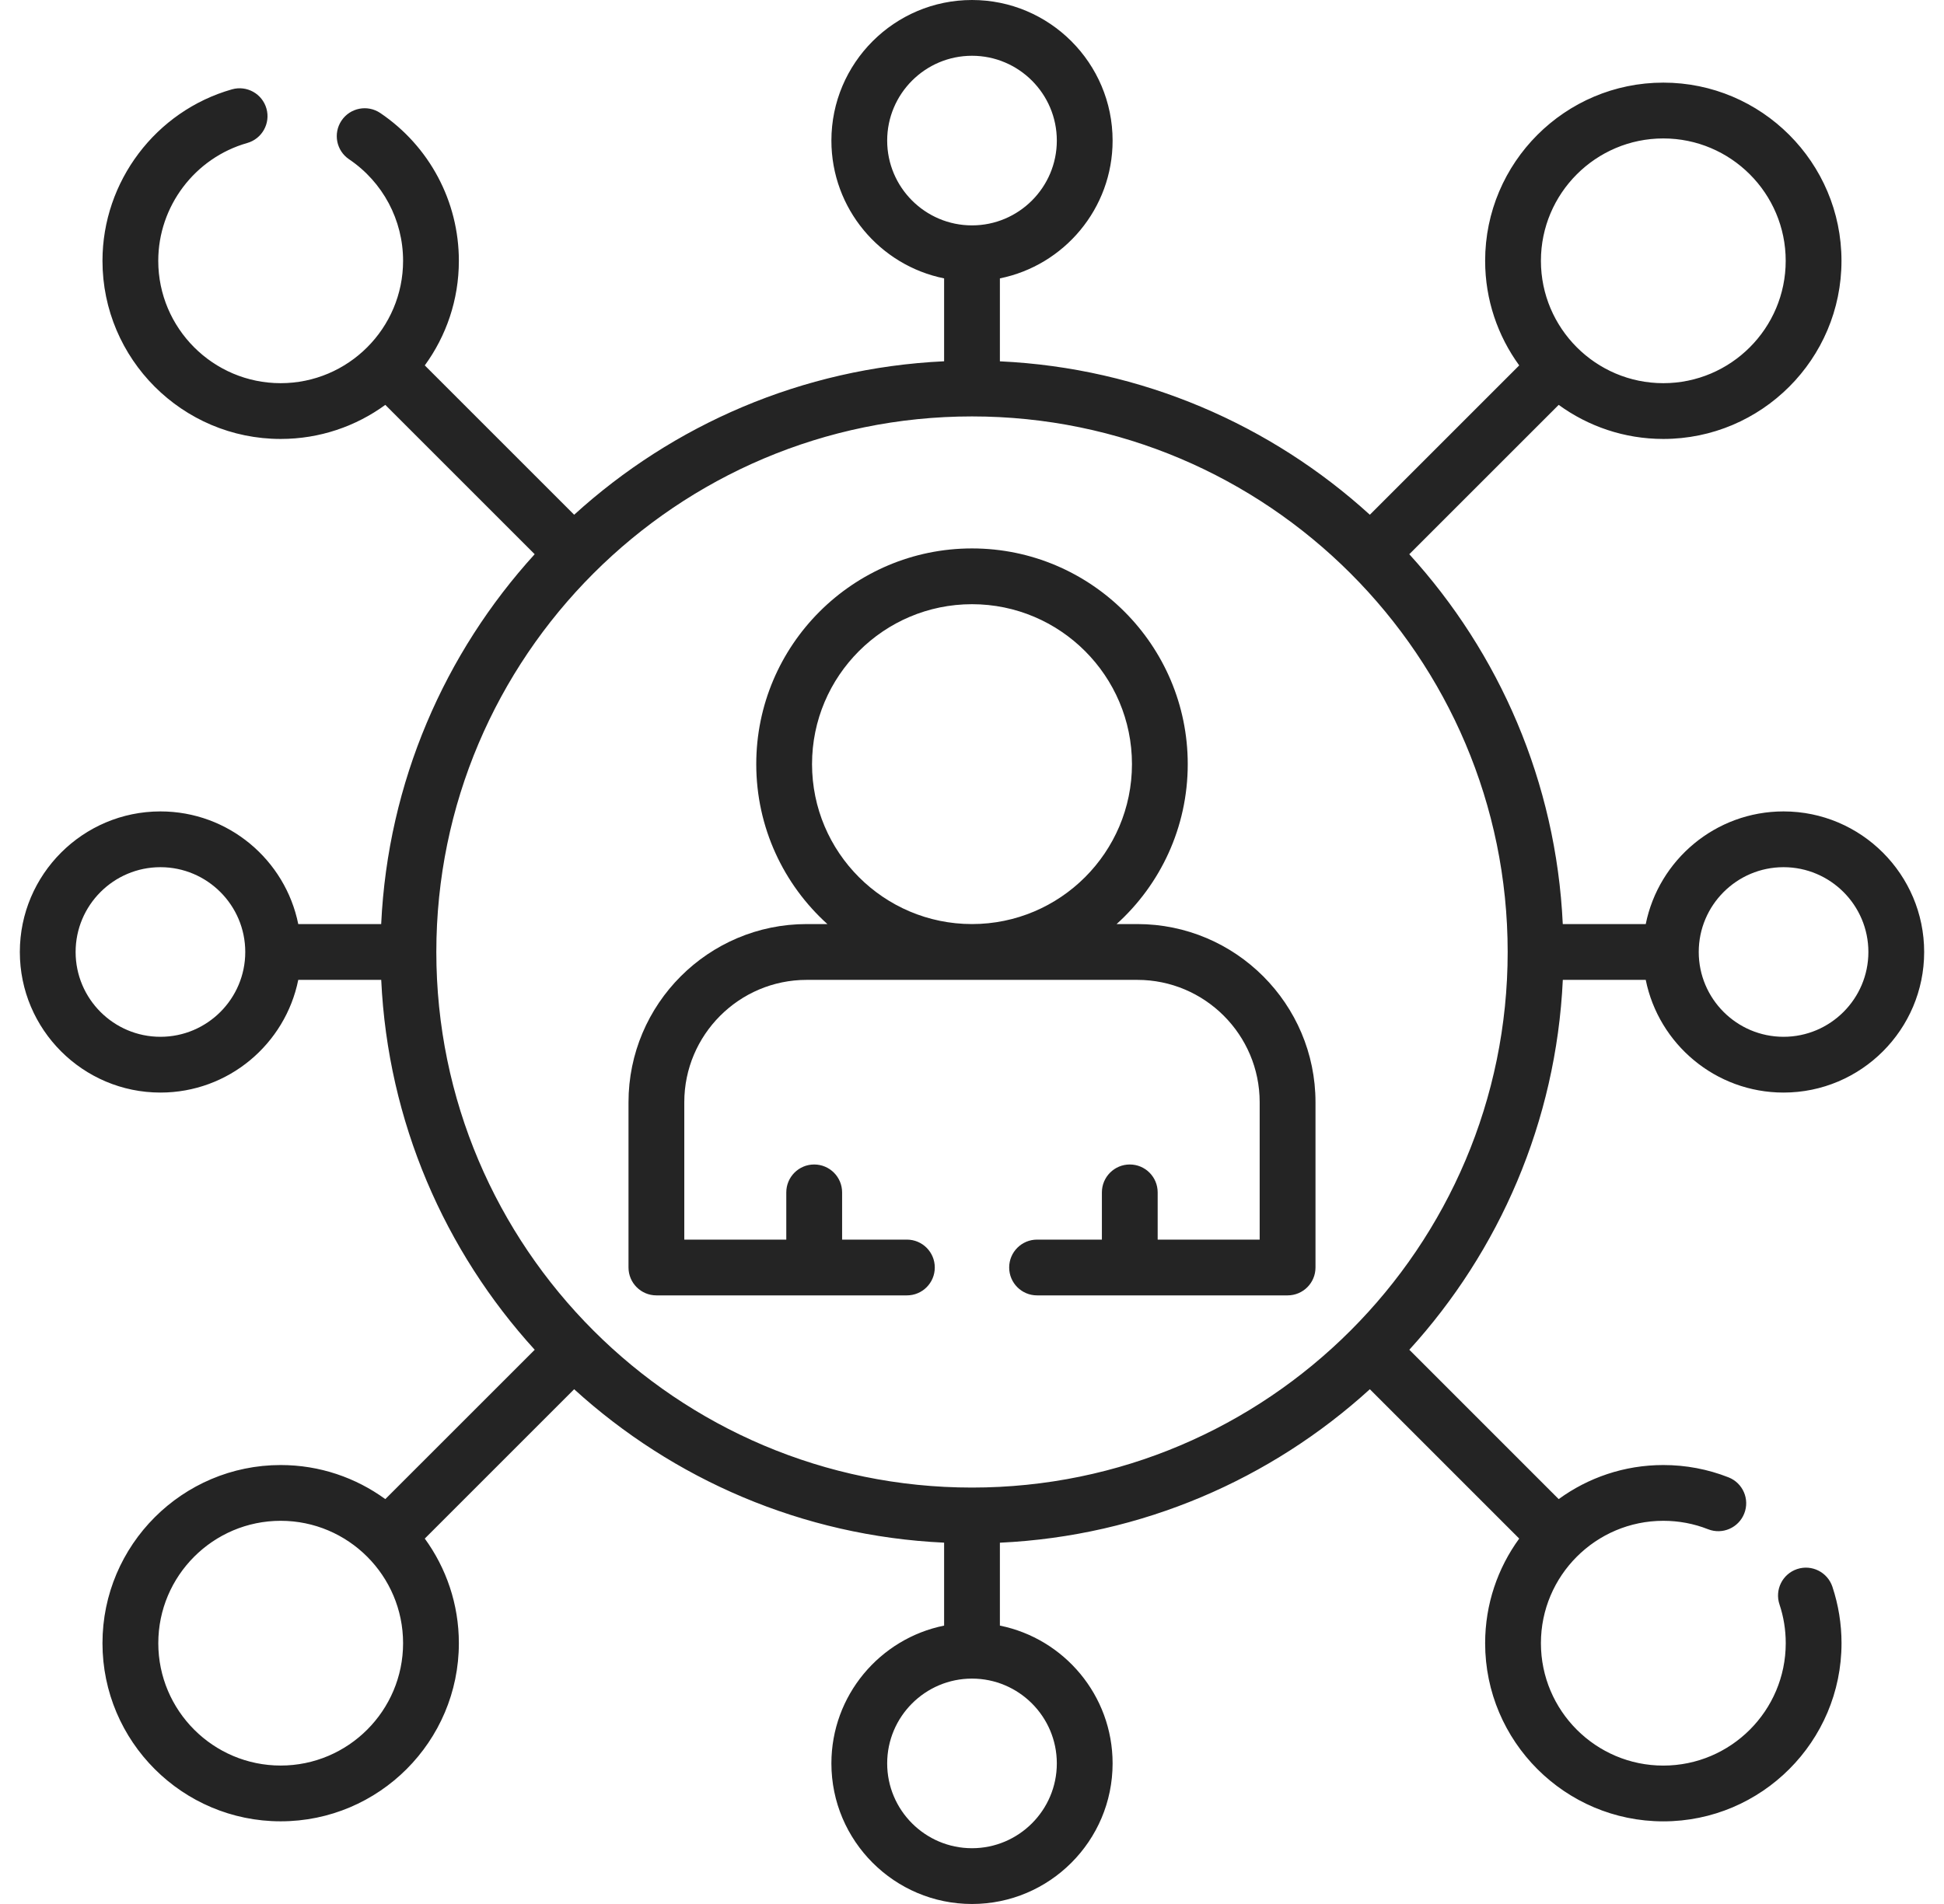
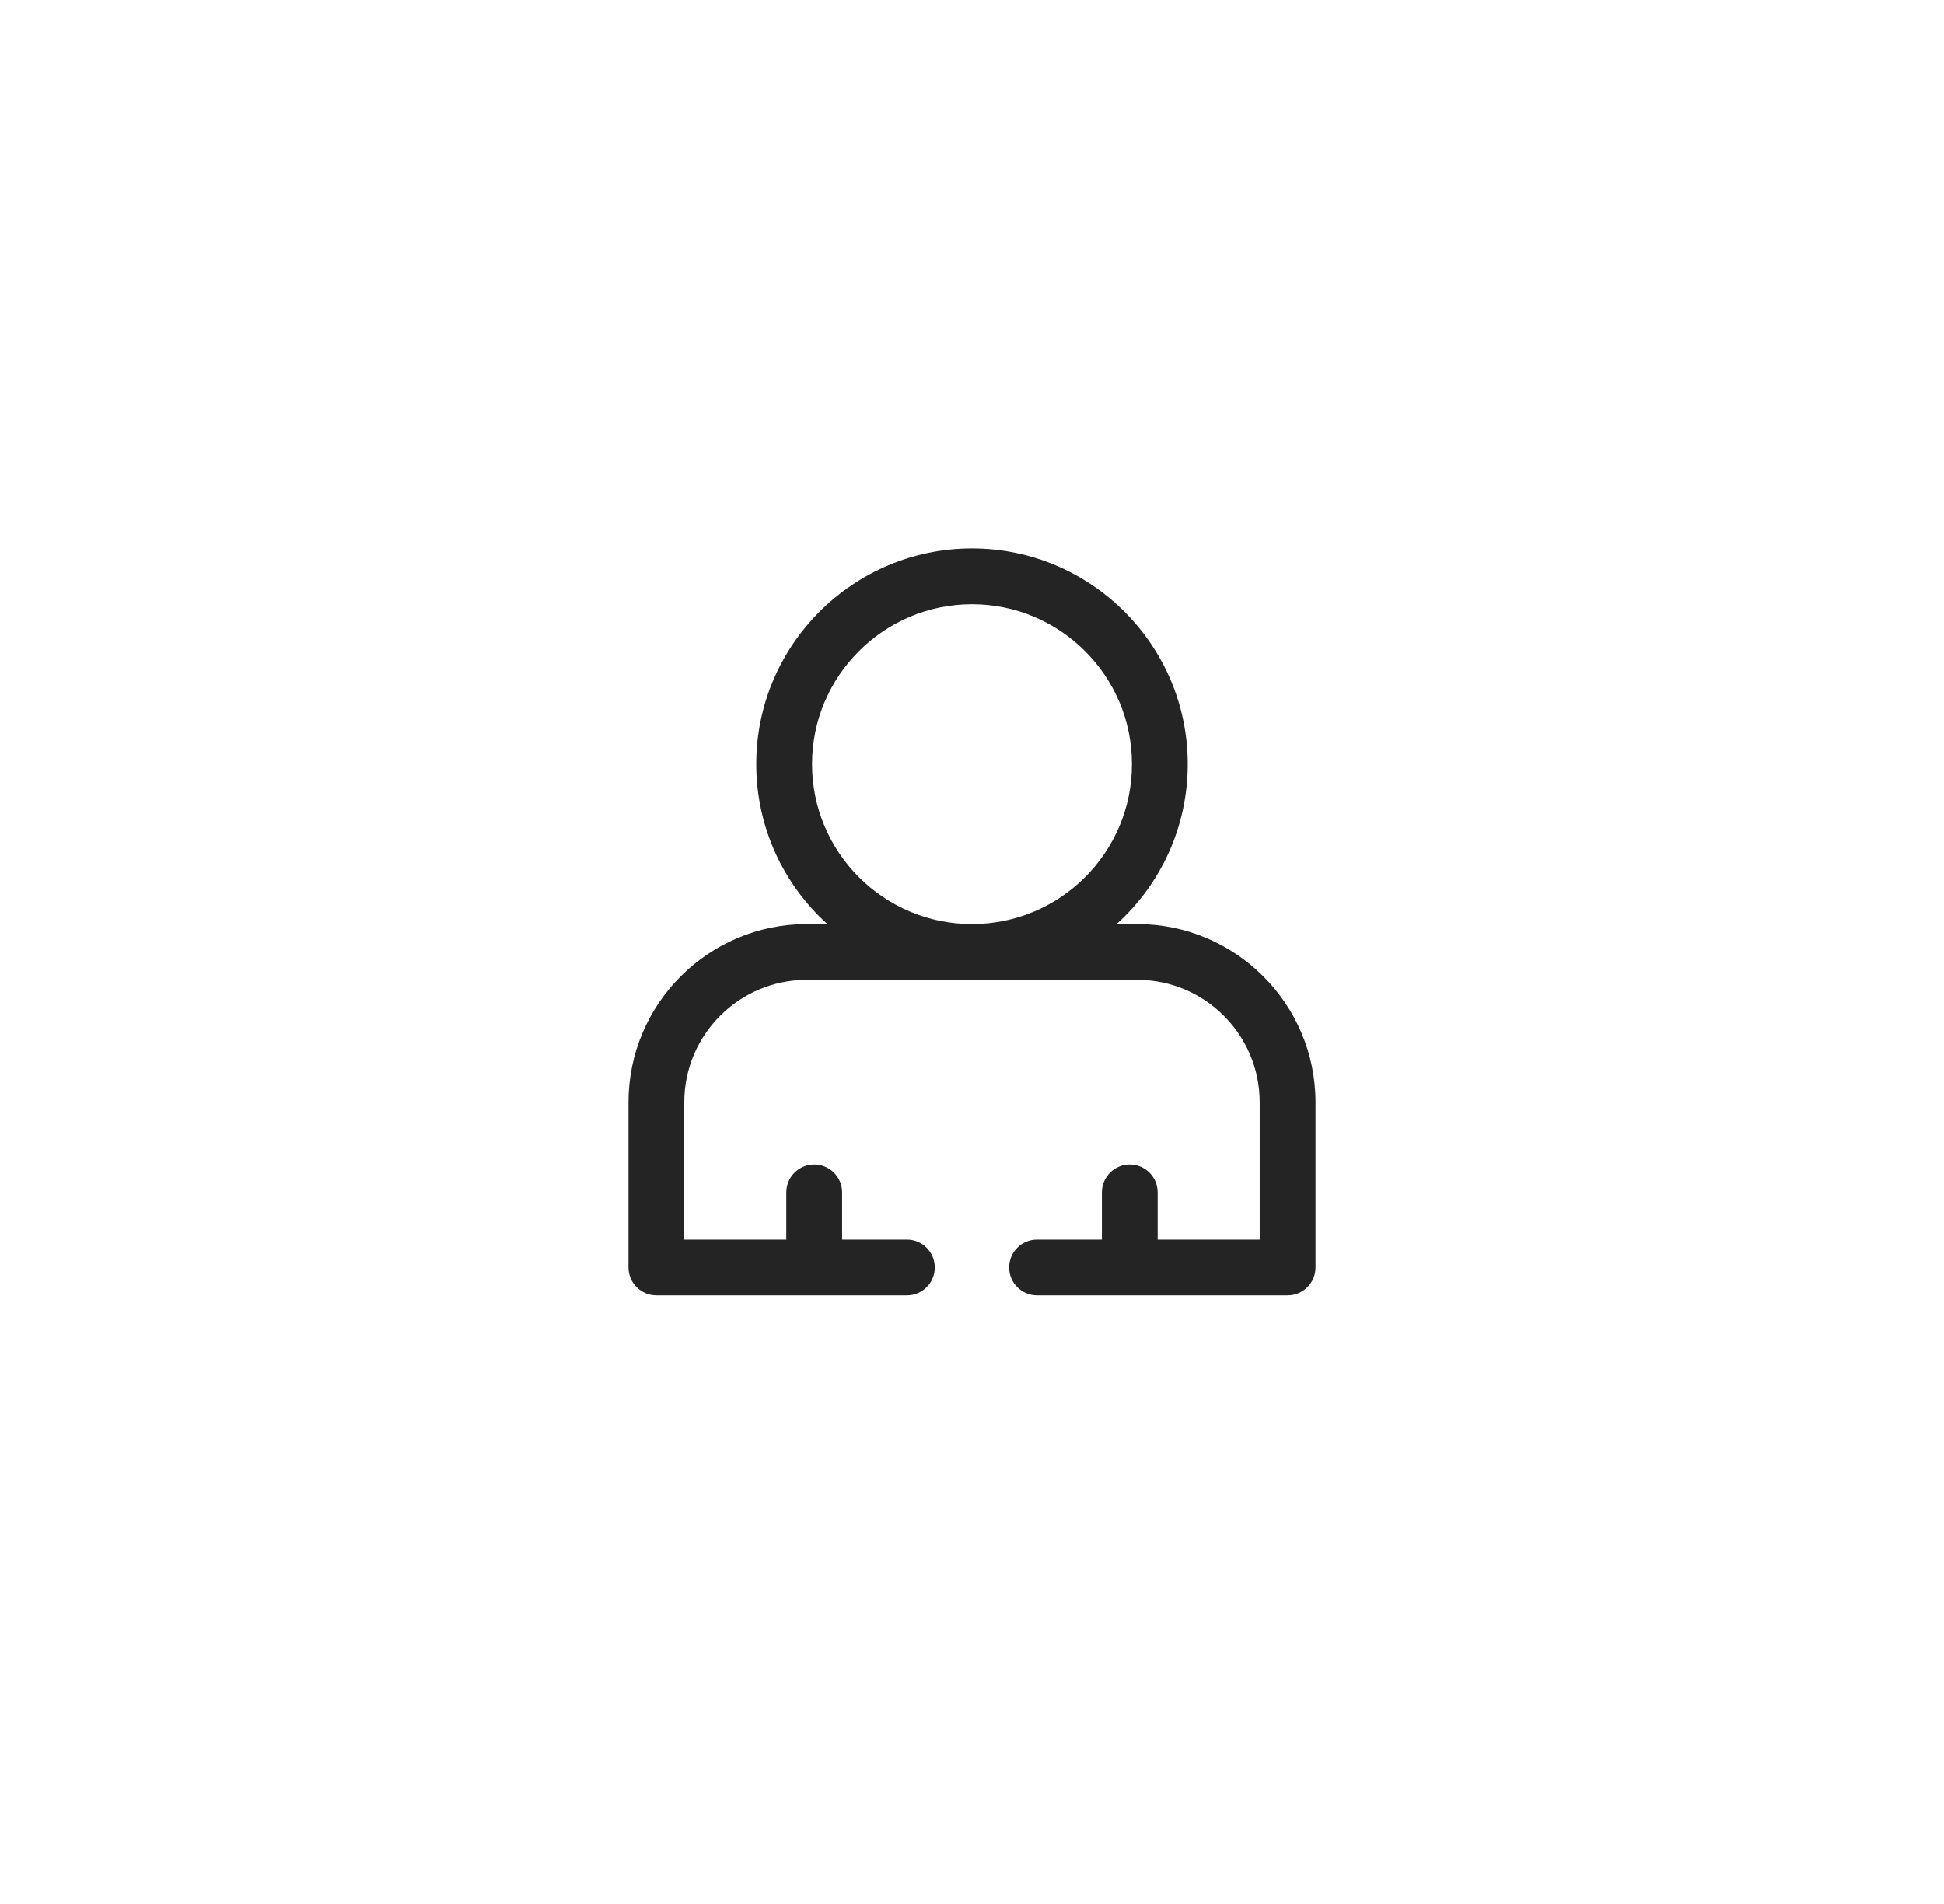
<svg xmlns="http://www.w3.org/2000/svg" width="49" height="48" viewBox="0 0 49 48" fill="none">
-   <path d="M39.392 24.703H41.482C41.809 26.322 43.242 27.544 44.956 27.544C46.91 27.544 48.5 25.954 48.5 24C48.5 22.046 46.91 20.456 44.956 20.456C43.242 20.456 41.809 21.678 41.482 23.297H39.391C39.224 19.715 37.788 16.46 35.522 13.972L39.288 10.207C40.029 10.746 40.94 11.066 41.925 11.066C44.402 11.066 46.416 9.051 46.416 6.575C46.416 4.098 44.402 2.083 41.925 2.083C39.449 2.083 37.434 4.098 37.434 6.575C37.434 7.56 37.754 8.471 38.293 9.212L34.528 12.977C32.04 10.712 28.785 9.276 25.203 9.109V7.018C26.822 6.691 28.044 5.258 28.044 3.544C28.044 1.59 26.454 0 24.5 0C22.546 0 20.956 1.59 20.956 3.544C20.956 5.258 22.178 6.691 23.797 7.018V9.108C20.215 9.276 16.96 10.712 14.472 12.977L10.707 9.212C11.247 8.471 11.566 7.56 11.566 6.575C11.566 5.079 10.825 3.687 9.585 2.849C9.263 2.632 8.826 2.717 8.609 3.039C8.392 3.361 8.476 3.798 8.798 4.015C9.651 4.59 10.16 5.547 10.16 6.575C10.16 8.276 8.776 9.66 7.075 9.66C5.373 9.66 3.989 8.276 3.989 6.575C3.989 5.201 4.911 3.98 6.232 3.605C6.605 3.499 6.822 3.11 6.716 2.737C6.61 2.363 6.221 2.147 5.848 2.252C3.926 2.798 2.583 4.575 2.583 6.575C2.583 9.051 4.598 11.066 7.075 11.066C8.06 11.066 8.971 10.747 9.712 10.207L13.477 13.972C11.212 16.46 9.776 19.715 9.608 23.297H7.518C7.191 21.678 5.758 20.456 4.044 20.456C2.09 20.456 0.5 22.046 0.5 24C0.5 25.954 2.09 27.544 4.044 27.544C5.758 27.544 7.191 26.322 7.518 24.703H9.609C9.776 28.285 11.212 31.54 13.478 34.028L9.712 37.793C8.971 37.254 8.06 36.934 7.075 36.934C4.598 36.934 2.583 38.949 2.583 41.425C2.583 43.902 4.598 45.916 7.075 45.916C9.551 45.916 11.566 43.902 11.566 41.425C11.566 40.44 11.246 39.529 10.707 38.788L14.472 35.023C16.96 37.288 20.215 38.724 23.797 38.891V40.982C22.178 41.309 20.956 42.742 20.956 44.456C20.956 46.41 22.546 48 24.5 48C26.454 48 28.044 46.41 28.044 44.456C28.044 42.742 26.822 41.309 25.203 40.982V38.892C28.785 38.724 32.04 37.288 34.528 35.023L38.293 38.788C37.753 39.529 37.434 40.44 37.434 41.425C37.434 43.902 39.449 45.917 41.925 45.917C44.402 45.917 46.417 43.902 46.417 41.425C46.417 40.939 46.339 40.46 46.187 40.002C46.064 39.634 45.666 39.434 45.297 39.557C44.929 39.68 44.73 40.078 44.853 40.447C44.958 40.761 45.011 41.09 45.011 41.425C45.011 43.126 43.627 44.511 41.925 44.511C40.224 44.511 38.84 43.127 38.84 41.425C38.84 39.724 40.224 38.34 41.925 38.34C42.315 38.34 42.694 38.411 43.054 38.553C43.415 38.695 43.823 38.517 43.965 38.156C44.108 37.794 43.93 37.386 43.568 37.244C43.044 37.038 42.492 36.934 41.925 36.934C40.94 36.934 40.029 37.253 39.288 37.793L35.523 34.028C37.788 31.54 39.224 28.285 39.392 24.703ZM44.956 21.862C46.135 21.862 47.094 22.821 47.094 24C47.094 25.179 46.135 26.138 44.956 26.138C43.777 26.138 42.818 25.179 42.818 24C42.818 22.821 43.777 21.862 44.956 21.862ZM41.925 3.49C43.626 3.49 45.01 4.874 45.01 6.575C45.01 8.276 43.626 9.66 41.925 9.66C40.224 9.66 38.84 8.276 38.84 6.575C38.84 4.874 40.224 3.49 41.925 3.49ZM22.362 3.544C22.362 2.365 23.321 1.406 24.5 1.406C25.679 1.406 26.638 2.365 26.638 3.544C26.638 4.723 25.679 5.682 24.5 5.682C23.321 5.682 22.362 4.723 22.362 3.544ZM4.044 26.138C2.865 26.138 1.906 25.179 1.906 24C1.906 22.821 2.865 21.862 4.044 21.862C5.223 21.862 6.182 22.821 6.182 24C6.182 25.179 5.223 26.138 4.044 26.138ZM24.5 10.498C31.945 10.498 38.002 16.555 38.002 24C38.002 31.445 31.945 37.502 24.5 37.502C17.055 37.502 10.998 31.445 10.998 24C10.998 16.555 17.055 10.498 24.5 10.498ZM7.075 44.51C5.374 44.51 3.99 43.126 3.99 41.425C3.99 39.724 5.374 38.34 7.075 38.34C8.776 38.34 10.16 39.724 10.16 41.425C10.16 43.126 8.776 44.51 7.075 44.51ZM26.638 44.456C26.638 45.635 25.679 46.594 24.5 46.594C23.321 46.594 22.362 45.635 22.362 44.456C22.362 43.277 23.321 42.318 24.5 42.318C25.679 42.318 26.638 43.277 26.638 44.456Z" fill="#242424" />
  <path d="M16.545 32.657H20.516C20.518 32.657 20.52 32.658 20.522 32.658C20.524 32.658 20.527 32.657 20.529 32.657H22.859C23.248 32.657 23.562 32.343 23.562 31.954C23.562 31.566 23.248 31.251 22.859 31.251H21.226V30.061C21.226 29.672 20.911 29.357 20.522 29.357C20.134 29.357 19.819 29.672 19.819 30.061V31.251H17.248V27.788C17.248 26.087 18.632 24.703 20.333 24.703H28.667C30.368 24.703 31.751 26.087 31.751 27.788V31.251H29.18V30.061C29.18 29.672 28.866 29.357 28.477 29.357C28.089 29.357 27.774 29.672 27.774 30.061V31.251H26.14C25.752 31.251 25.437 31.566 25.437 31.954C25.437 32.343 25.752 32.657 26.14 32.657H28.471C28.473 32.657 28.475 32.658 28.477 32.658C28.48 32.658 28.482 32.657 28.484 32.657H32.455C32.843 32.657 33.158 32.343 33.158 31.954V27.788C33.158 25.311 31.143 23.296 28.667 23.296H28.145C29.246 22.301 29.938 20.862 29.938 19.264C29.938 16.266 27.499 13.826 24.5 13.826C21.501 13.826 19.062 16.266 19.062 19.264C19.062 20.862 19.754 22.301 20.855 23.296H20.333C17.857 23.296 15.842 25.311 15.842 27.788V31.954C15.842 32.343 16.157 32.657 16.545 32.657ZM20.468 19.264C20.468 17.041 22.277 15.232 24.5 15.232C26.723 15.232 28.532 17.041 28.532 19.264C28.532 21.488 26.723 23.296 24.5 23.296C22.277 23.296 20.468 21.488 20.468 19.264Z" fill="#242424" />
</svg>